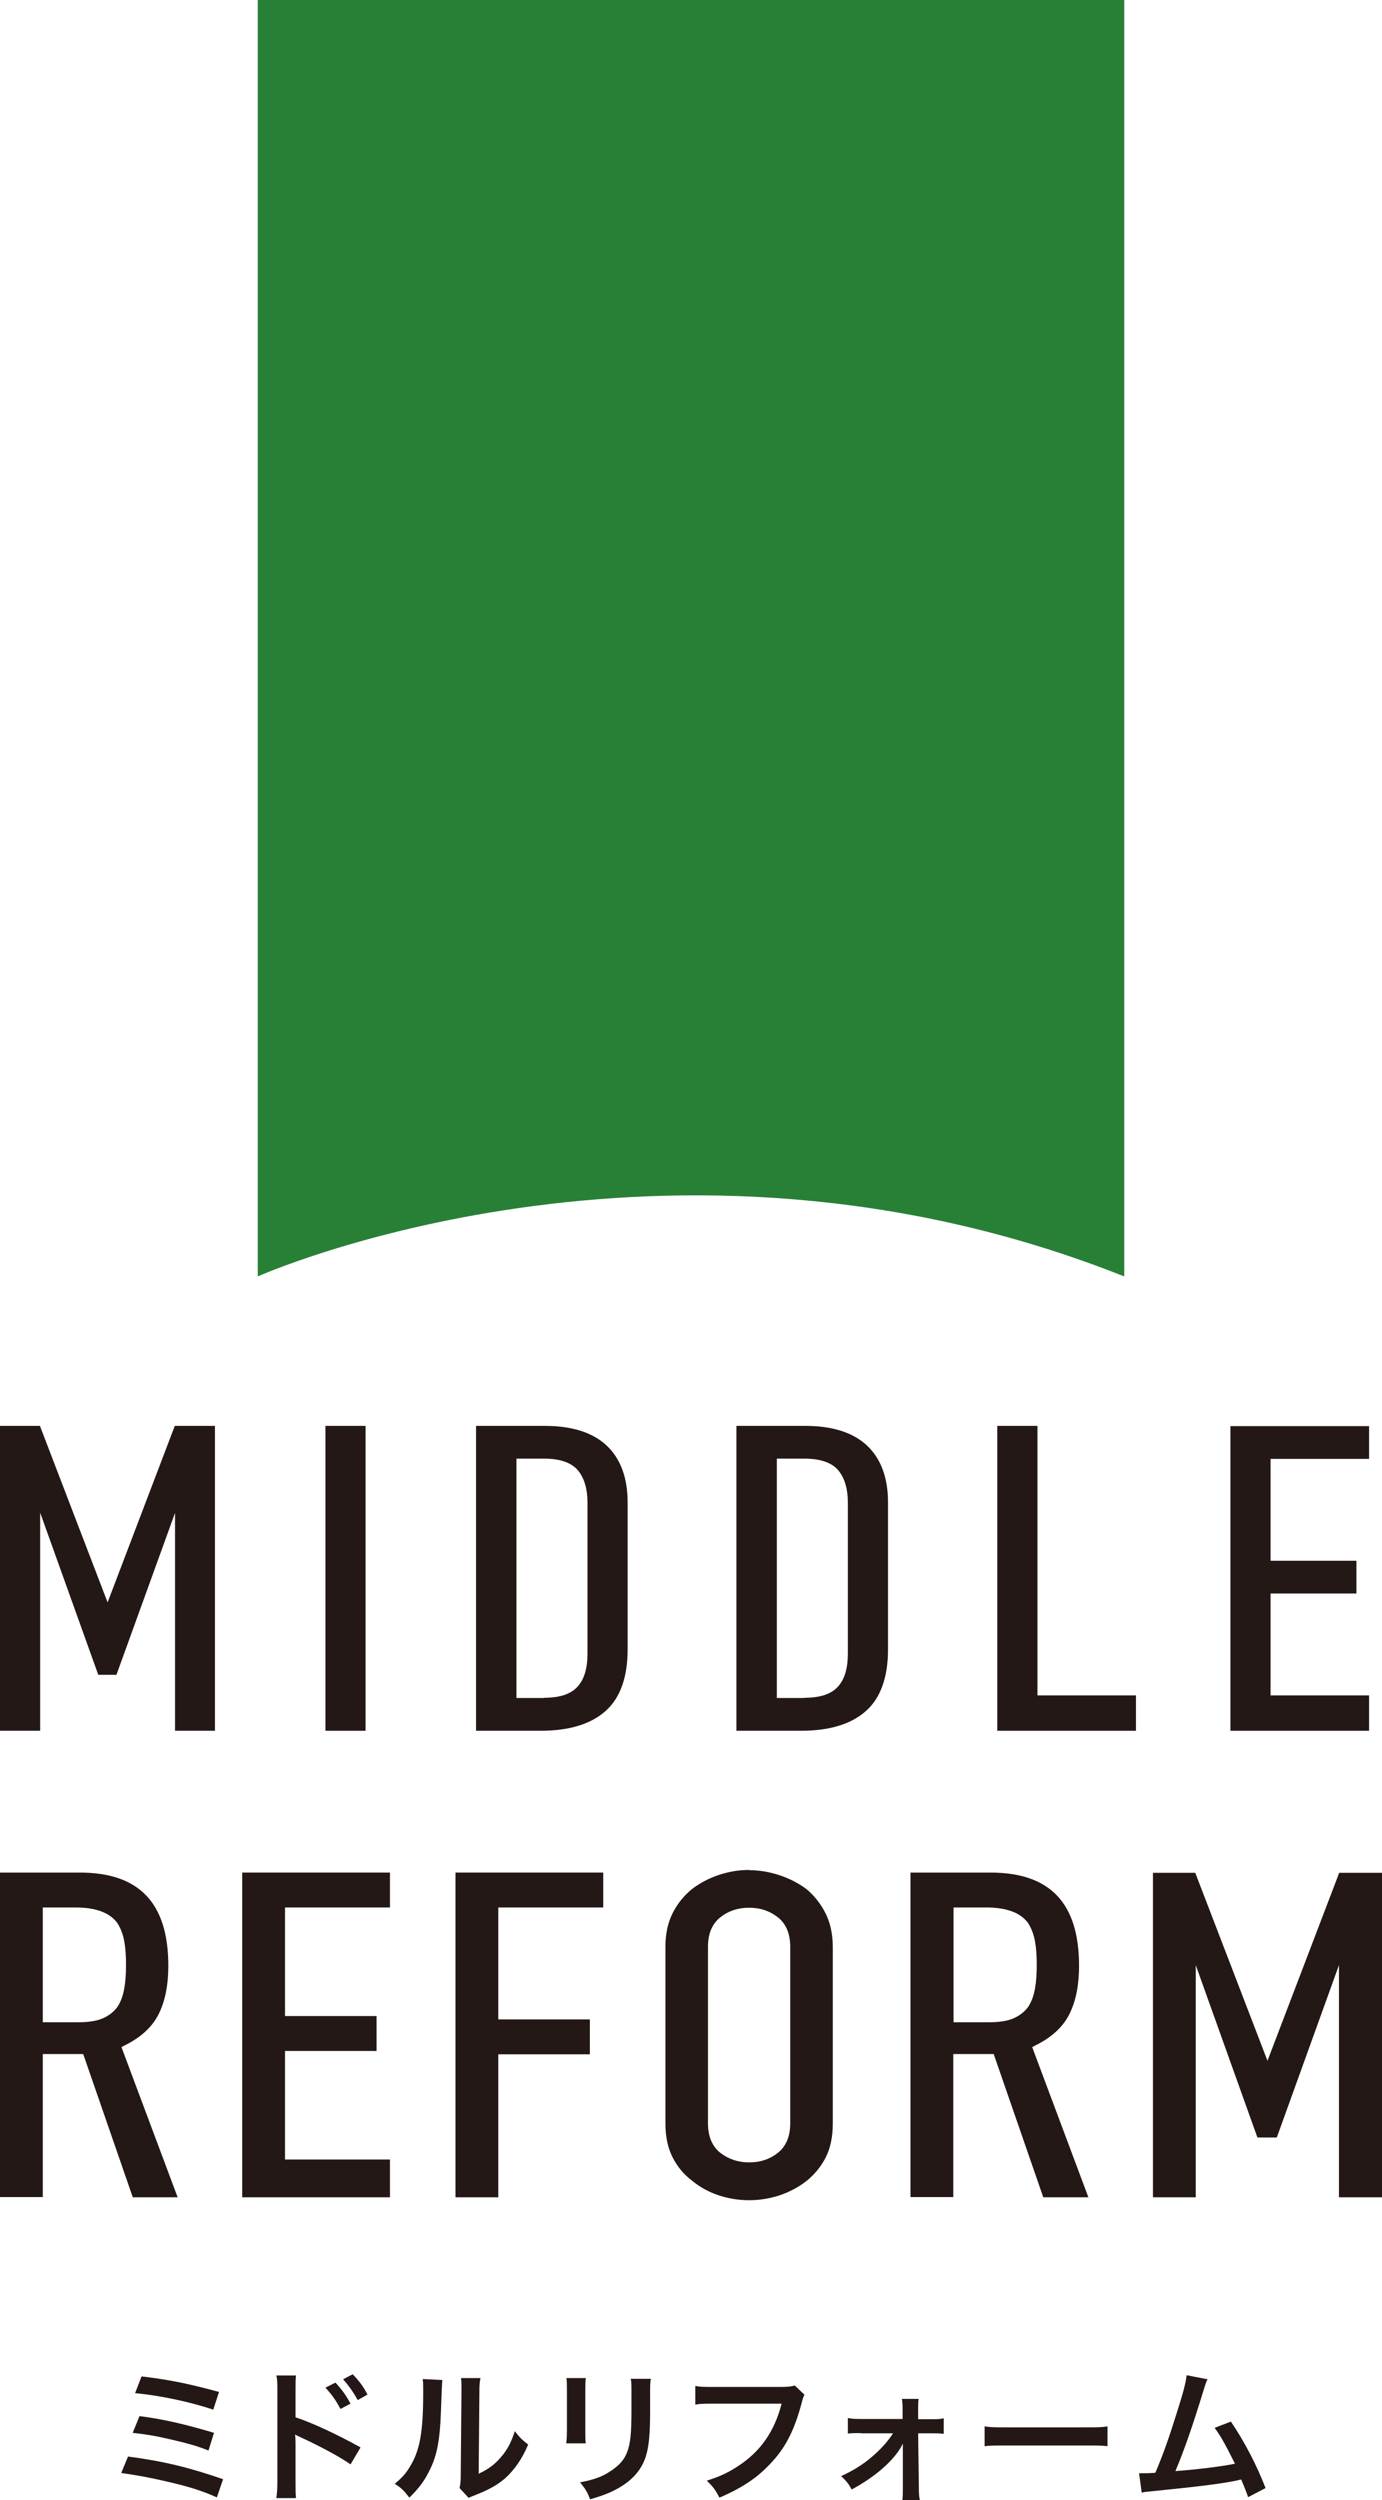
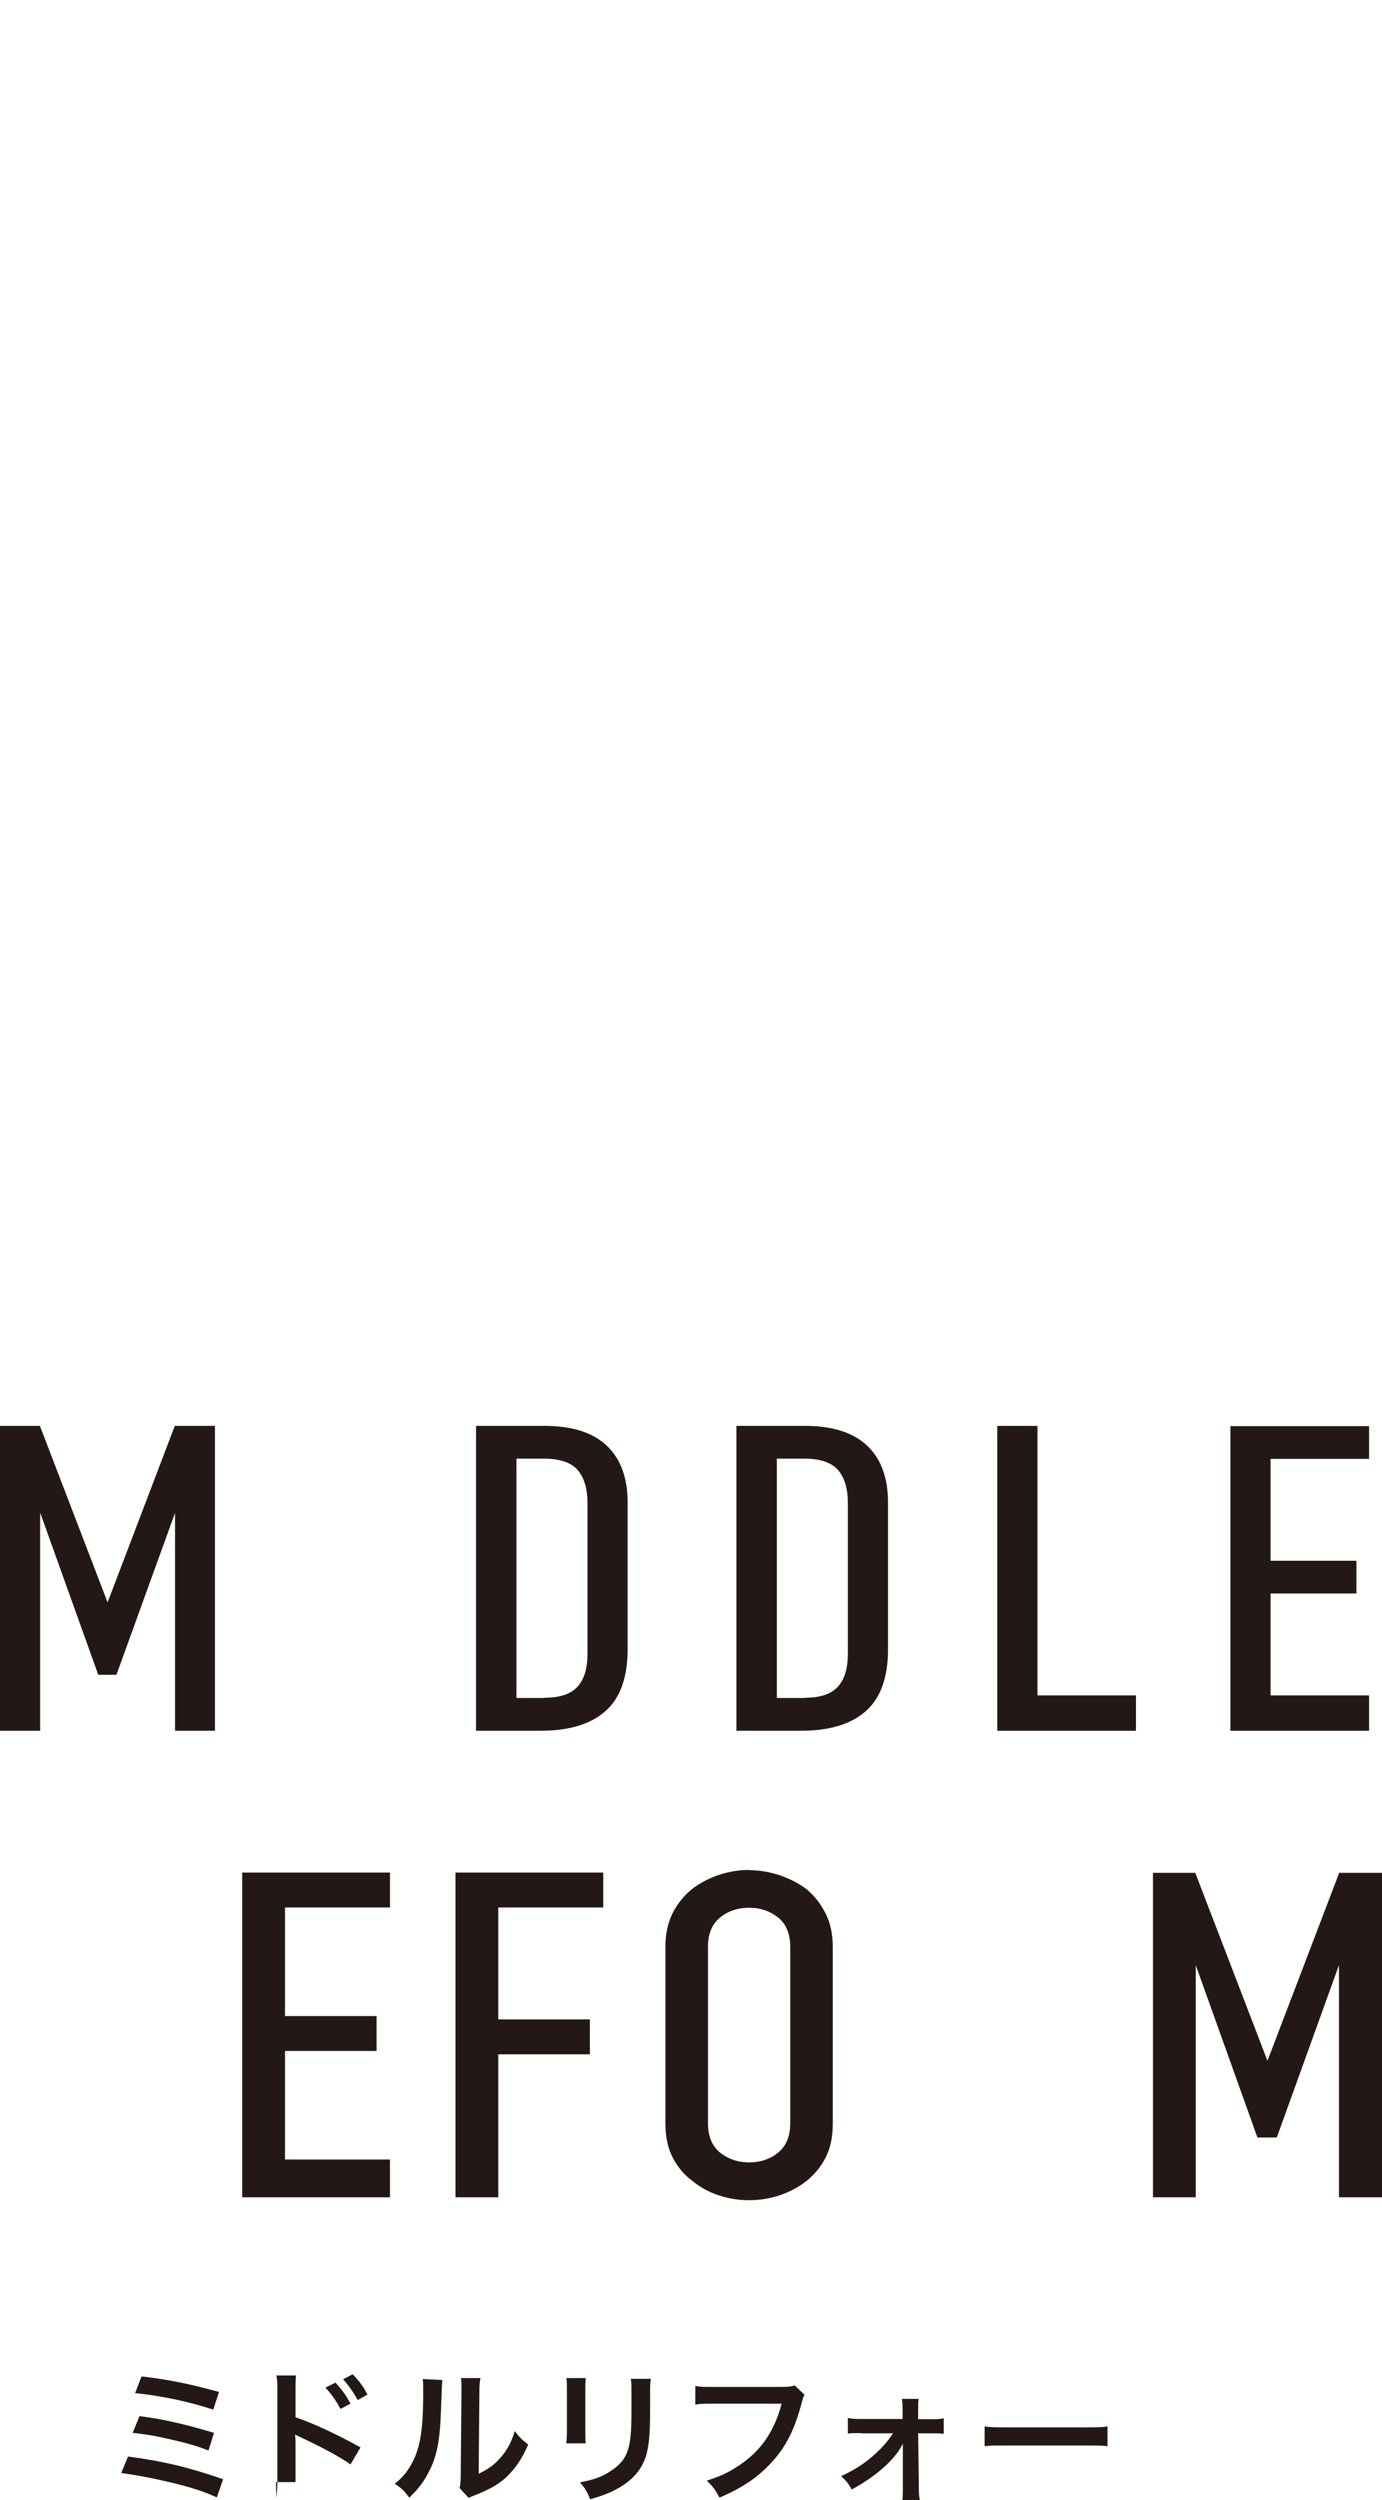
<svg xmlns="http://www.w3.org/2000/svg" id="_レイヤー_2" viewBox="0 0 57.8 104.55">
  <defs>
    <style>.cls-1{fill:#231815;}.cls-2{fill:#288036;}</style>
  </defs>
  <g id="_ショルダーM">
    <g>
-       <path class="cls-2" d="M47.02,53.38V0s-36.24,0-36.24,0V53.38s17.06-7.63,36.24,0Z" />
      <g>
        <path class="cls-1" d="M5.35,102.73c1.45,.19,2.58,.46,3.98,.95l-.26,.76c-.62-.28-1.17-.45-2.12-.67-.74-.17-1.23-.26-1.88-.35l.28-.68Zm.48-1.69c.96,.12,1.92,.34,3.12,.7l-.23,.74c-.47-.19-.9-.31-1.65-.48-.51-.12-.9-.19-1.52-.26l.28-.69Zm.09-1.66c1.16,.14,1.91,.29,3.24,.65l-.24,.74c-.99-.33-2.22-.59-3.27-.69l.27-.7Z" />
-         <path class="cls-1" d="M11.56,104.46c.02-.17,.04-.33,.04-.67v-3.84c0-.35-.01-.47-.04-.61h.82c-.02,.16-.02,.28-.02,.63v1.12c.7,.23,1.77,.73,2.72,1.26l-.42,.71c-.42-.3-1.27-.76-2.12-1.15-.14-.07-.16-.07-.2-.1,.02,.17,.02,.27,.02,.41v1.58c0,.32,0,.49,.02,.67h-.82Zm2.47-4.82c.26,.28,.43,.51,.63,.88l-.42,.22c-.2-.37-.37-.61-.63-.89l.42-.21Zm.93,.73c-.18-.33-.38-.61-.61-.87l.4-.21c.27,.28,.44,.5,.62,.85l-.41,.23Z" />
+         <path class="cls-1" d="M11.56,104.46c.02-.17,.04-.33,.04-.67v-3.84c0-.35-.01-.47-.04-.61h.82c-.02,.16-.02,.28-.02,.63v1.12c.7,.23,1.77,.73,2.72,1.26l-.42,.71c-.42-.3-1.27-.76-2.12-1.15-.14-.07-.16-.07-.2-.1,.02,.17,.02,.27,.02,.41v1.58h-.82Zm2.47-4.82c.26,.28,.43,.51,.63,.88l-.42,.22c-.2-.37-.37-.61-.63-.89l.42-.21Zm.93,.73c-.18-.33-.38-.61-.61-.87l.4-.21c.27,.28,.44,.5,.62,.85l-.41,.23Z" />
        <path class="cls-1" d="M18.5,99.54q-.02,.17-.06,1.34c-.04,1.17-.17,1.85-.49,2.46-.2,.41-.43,.72-.83,1.11-.23-.3-.32-.39-.61-.58,.29-.24,.44-.4,.62-.69,.43-.69,.57-1.46,.57-3.14,0-.33,0-.38-.02-.55l.82,.04Zm1.59-.07c-.03,.17-.04,.28-.04,.57l-.03,3.41c.42-.2,.66-.38,.92-.68,.28-.32,.45-.65,.59-1.1,.21,.27,.29,.35,.56,.56-.25,.59-.56,1.04-.95,1.4-.34,.29-.65,.47-1.28,.72-.13,.05-.18,.07-.26,.11l-.38-.41c.04-.17,.05-.31,.05-.64l.03-3.38v-.18c0-.15,0-.28-.02-.4h.82Z" />
        <path class="cls-1" d="M24.5,99.46c-.02,.17-.02,.22-.02,.54v1.65c0,.3,0,.38,.02,.53h-.82c.02-.14,.03-.32,.03-.54v-1.65c0-.31,0-.38-.02-.54h.82Zm2.72,.01c-.02,.15-.03,.22-.03,.56v.81c0,.94-.05,1.44-.16,1.82-.17,.6-.56,1.05-1.18,1.4-.32,.18-.62,.3-1.17,.46-.11-.29-.17-.4-.42-.71,.59-.11,.94-.24,1.29-.48,.56-.37,.76-.74,.83-1.53,.02-.26,.03-.52,.03-1v-.75c0-.31,0-.43-.03-.57h.83Z" />
        <path class="cls-1" d="M33.65,100.14c-.05,.1-.07,.14-.1,.27-.3,1.15-.65,1.87-1.23,2.51-.59,.66-1.23,1.1-2.23,1.53-.17-.32-.25-.44-.53-.71,.53-.17,.87-.32,1.31-.61,.94-.61,1.52-1.45,1.82-2.61h-2.85c-.4,0-.54,0-.76,.04v-.78c.23,.04,.36,.04,.77,.04h2.75c.34,0,.46-.01,.64-.06l.41,.39Z" />
        <path class="cls-1" d="M36,101.75c-.25,0-.37,0-.54,.02v-.65c.16,.03,.27,.04,.54,.04h1.75v-.37c0-.22-.01-.35-.03-.47h.7c-.02,.14-.02,.18-.02,.45v.4h.53c.26,0,.38,0,.54-.04v.65c-.16-.02-.28-.02-.55-.02h-.52l.03,2.28c0,.25,.01,.37,.04,.51h-.73c.02-.14,.02-.28,.02-.49v-1.5c0-.07,0-.3,0-.37-.08,.16-.12,.22-.2,.34-.41,.57-1.09,1.12-1.94,1.58-.14-.26-.22-.35-.44-.56,.48-.22,.91-.48,1.29-.81,.37-.31,.69-.68,.88-.98h-1.34Z" />
        <path class="cls-1" d="M41.18,101.47c.26,.04,.38,.04,.97,.04h3.2c.59,0,.71,0,.97-.04v.83c-.24-.03-.31-.03-.98-.03h-3.18c-.67,0-.74,0-.98,.03v-.83Z" />
-         <path class="cls-1" d="M50.51,99.49c-.07,.13-.07,.14-.16,.43-.46,1.5-.8,2.49-1.19,3.42,.94-.07,1.98-.2,2.49-.31-.07-.14-.14-.28-.28-.55-.26-.5-.37-.67-.57-.95l.68-.26c.56,.82,1.08,1.82,1.45,2.78l-.73,.38q-.08-.25-.29-.74-.08,.02-.22,.05c-.61,.13-1.6,.25-3.39,.43-.34,.03-.43,.04-.55,.07l-.11-.81h.16c.12,0,.26,0,.52-.02,.32-.75,.56-1.43,.87-2.42,.28-.88,.4-1.31,.44-1.66l.87,.17Z" />
      </g>
      <g>
        <g>
          <g>
-             <path class="cls-1" d="M5.55,91.89h1.88l-2.35-6.28,.17-.09c.66-.33,1.13-.77,1.39-1.3,.27-.54,.4-1.22,.4-2.01,0-2.62-1.21-3.9-3.7-3.9H0v13.57H1.79v-5.98h1.69l2.07,5.98Zm-2.28-7.32H1.79v-4.8h1.37c.83,0,1.42,.21,1.74,.64,.15,.23,.25,.5,.3,.79,.05,.28,.07,.6,.07,.97s-.02,.69-.07,.97c-.05,.3-.14,.55-.27,.76-.16,.23-.37,.39-.64,.51-.26,.11-.6,.16-1.02,.16Z" />
            <path class="cls-1" d="M10.13,91.89h6.18v-1.58h-4.39v-4.54h3.83v-1.46h-3.83v-4.54h4.39v-1.46h-6.18v13.57Z" />
            <path class="cls-1" d="M19.05,91.89h1.79v-5.98h3.83v-1.46h-3.83v-4.68h4.39v-1.46h-6.18v13.57Z" />
            <path class="cls-1" d="M31.33,78.2c-.42,0-.85,.07-1.27,.21-.42,.14-.79,.34-1.12,.59-.33,.27-.61,.61-.81,1.01-.2,.4-.3,.87-.3,1.4v7.39c0,.55,.1,1.03,.3,1.42,.2,.39,.47,.72,.81,.97,.33,.28,.71,.48,1.12,.62,.84,.27,1.7,.27,2.54,0,.41-.14,.8-.34,1.14-.61,.32-.26,.59-.58,.79-.97,.2-.39,.3-.86,.3-1.42v-7.39c0-.53-.1-1-.3-1.4-.2-.4-.47-.74-.79-1.01-.33-.25-.72-.45-1.14-.59-.42-.14-.85-.21-1.27-.21Zm0,12.23c-.45,0-.85-.13-1.19-.39-.35-.27-.53-.69-.53-1.24v-7.39c0-.55,.18-.97,.53-1.24,.33-.26,.73-.39,1.19-.39s.85,.13,1.19,.39c.35,.27,.53,.69,.53,1.24v7.39c0,.55-.18,.97-.53,1.24-.33,.26-.73,.39-1.19,.39Z" />
-             <path class="cls-1" d="M43.64,91.89h1.88l-2.35-6.28,.17-.09c.66-.33,1.13-.77,1.39-1.3,.27-.54,.4-1.22,.4-2.01,0-2.62-1.21-3.9-3.7-3.9h-3.35v13.57h1.79v-5.98h1.69l2.07,5.98Zm-2.28-7.32h-1.48v-4.8h1.37c.83,0,1.42,.21,1.74,.64,.15,.23,.25,.5,.3,.79,.05,.28,.07,.6,.07,.97s-.02,.69-.07,.97c-.05,.3-.14,.55-.27,.76-.16,.23-.37,.39-.64,.51-.26,.11-.6,.16-1.02,.16Z" />
          </g>
          <path class="cls-1" d="M56.01,91.89h1.79v-13.57h-1.79l-3,7.86-3.02-7.86h-1.77v13.57h1.79v-9.71l2.58,7.21h.81l2.6-7.21v9.7Z" />
        </g>
        <g>
          <path class="cls-1" d="M7.31,72.38h1.68v-12.75h-1.68l-2.81,7.38-2.83-7.38H0v12.75H1.68v-9.12l2.43,6.78h.76l2.45-6.77v9.11Z" />
-           <path class="cls-1" d="M13.61,72.38h1.68v-12.75h-1.68v12.75Z" />
          <path class="cls-1" d="M19.92,72.38h2.7c1.18,0,2.1-.28,2.71-.83,.61-.54,.92-1.41,.92-2.57v-6.15c0-1.02-.29-1.82-.87-2.37-.58-.55-1.45-.83-2.59-.83h-2.88v12.75Zm2.84-1.37h-1.16v-10.01h1.16c.67,0,1.15,.17,1.42,.5,.26,.32,.39,.77,.39,1.33v6.33c0,.62-.14,1.08-.42,1.38-.28,.31-.75,.46-1.39,.46Z" />
          <path class="cls-1" d="M30.81,72.38h2.7c1.18,0,2.1-.28,2.71-.83,.61-.54,.92-1.41,.92-2.57v-6.15c0-1.02-.29-1.82-.87-2.37-.58-.55-1.45-.83-2.59-.83h-2.88v12.75Zm2.84-1.37h-1.16v-10.01h1.16c.67,0,1.15,.17,1.42,.5,.26,.32,.39,.77,.39,1.33v6.33c0,.62-.14,1.08-.42,1.38-.28,.31-.75,.46-1.39,.46Z" />
          <path class="cls-1" d="M41.71,72.38h5.8v-1.48h-4.12v-11.27h-1.68v12.75Z" />
          <path class="cls-1" d="M51.46,72.38h5.8v-1.48h-4.12v-4.26h3.59v-1.37h-3.59v-4.26h4.12v-1.37h-5.8v12.75Z" />
        </g>
      </g>
    </g>
  </g>
</svg>